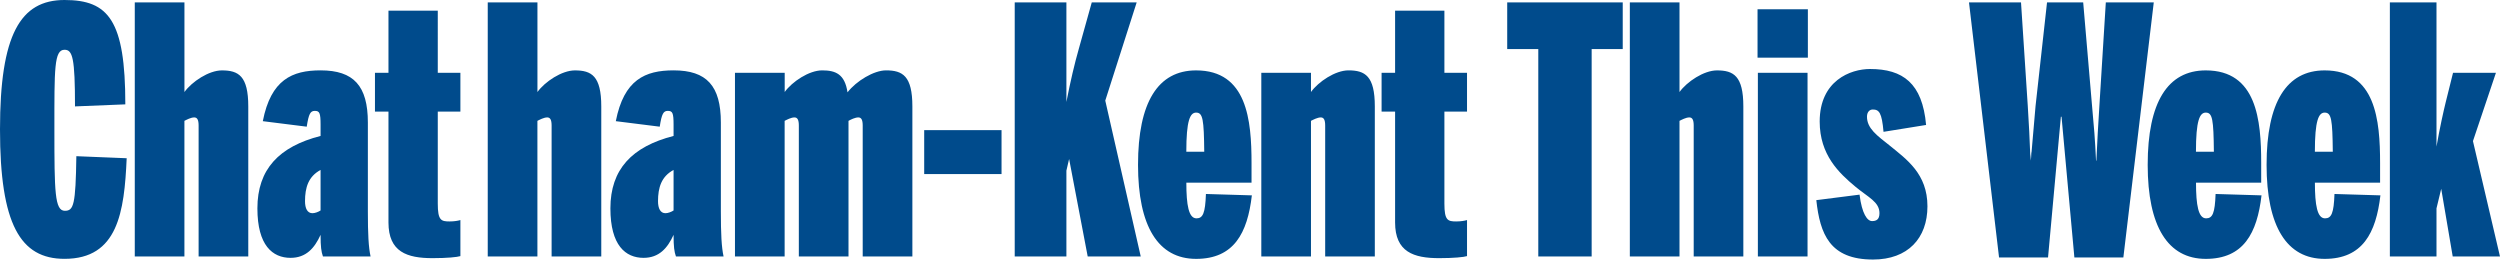
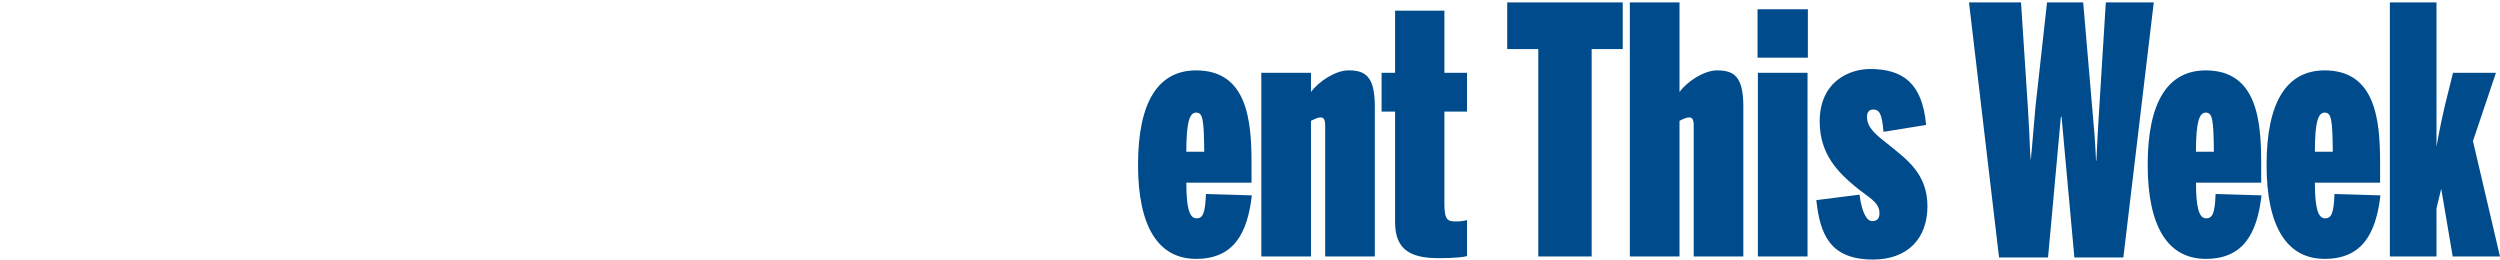
<svg xmlns="http://www.w3.org/2000/svg" class="header-logo-image logo-ctw" viewBox="0 0 831.02 86.28" aria-labelledby="ctwLogo" fill="#004b8c" x="0" xml:space="preserve" y="0">
  <title id="ctwLogo">Chatham This Week</title>
-   <path d="M0 43.02C0 11.53 6.74 0 21.45 0c14.6 0 20.21 6.73 20.21 34.69l-16.73.68c0-16.09-.79-18.83-3.48-18.83-3.48 0-3.37 6.39-3.37 26.48 0 20.77.11 27.05 3.48 27.05 2.92 0 3.59-1.94 3.82-18.15l16.73.68c-.79 17.92-2.92 33.44-20.66 33.44C6.74 86.05 0 74.52 0 43.02zM44.8.8h16.51v29.79c2.47-3.42 8.08-7.19 12.46-7.19 5.5 0 8.76 1.83 8.76 11.98v49.87H66.02V41.77c0-1.94-.45-2.74-1.46-2.74-1.12 0-2.58.8-3.26 1.14v45.08H44.8V.8zM85.56 69.27c0-13.01 7.19-20.54 21-24.08v-3.77c0-3.88-.34-4.56-1.91-4.56-1.46 0-2.02.91-2.69 5.25l-14.6-1.83c2.7-13.81 9.77-16.89 19.2-16.89 11 0 15.72 5.14 15.72 17.35v29.67c0 7.3.22 11.75.9 14.84h-15.83c-.56-1.6-.79-3.2-.79-7.19-2.02 4.45-4.83 7.65-9.99 7.65-5.96-.01-11.01-4.11-11.01-16.44zm21 .69V56.49c-4.04 2.17-5.17 5.82-5.17 10.39 0 2.4.79 3.99 2.47 3.99.9 0 2.03-.46 2.7-.91zM129.13 73.95V37.09h-4.49v-12.9h4.49V3.54h16.39V24.2h7.52v12.9h-7.52v30.58c0 5.59 1.12 5.93 3.93 5.93 1.57 0 2.81-.23 3.59-.46v11.98c-1.01.34-4.49.68-9.21.68-8.53.01-14.7-2.05-14.7-11.86zM162.14.8h16.51v29.79c2.47-3.42 8.08-7.19 12.46-7.19 5.5 0 8.76 1.83 8.76 11.98v49.87h-16.51V41.77c0-1.94-.45-2.74-1.46-2.74-1.12 0-2.58.8-3.26 1.14v45.08h-16.51V.8zM202.9 69.27c0-13.01 7.19-20.54 21-24.08v-3.77c0-3.88-.34-4.56-1.91-4.56-1.46 0-2.02.91-2.69 5.25l-14.6-1.83c2.7-13.81 9.77-16.89 19.2-16.89 11 0 15.72 5.14 15.72 17.35v29.67c0 7.3.22 11.75.9 14.84h-15.83c-.56-1.6-.79-3.2-.79-7.19-2.02 4.45-4.83 7.65-9.99 7.65-5.96-.01-11.01-4.11-11.01-16.44zm21 .69V56.49c-4.04 2.17-5.17 5.82-5.17 10.39 0 2.4.79 3.99 2.47 3.99.9 0 2.02-.46 2.7-.91zM244.33 24.19h16.51v6.39c2.47-3.42 8.08-7.19 12.46-7.19 4.49 0 7.52 1.26 8.42 7.3 2.92-3.77 8.76-7.3 12.8-7.3 5.5 0 8.76 1.83 8.76 11.98v49.87h-16.51V41.77c0-1.94-.45-2.74-1.46-2.74s-2.47.68-3.26 1.14v45.08h-16.51V41.77c0-1.94-.45-2.74-1.46-2.74-1.12 0-2.58.8-3.26 1.14v45.08h-16.51V24.19zM307.21 43.25h25.71v14.61h-25.71V43.25zM337.3.8h17.18v33.09c1.35-6.96 2.7-12.67 4.16-17.8L362.91.8h14.93L367.4 33.44l11.79 51.81h-17.63l-6.18-32.41-.9 3.88v28.53H337.3V.8z" />
  <path d="M378.29 54.78c0-20.77 6.62-31.38 19.31-31.38 16.96 0 18.42 16.55 18.42 30.81v6.5h-21.67c0 7.53.79 11.87 3.37 11.87 2.13 0 2.92-1.71 3.14-8.1l15.27.46c-1.46 12.55-5.95 21.11-18.53 21.11-12.57 0-19.31-10.73-19.31-31.27zm22.01-4.34c-.11-10.73-.45-13.01-2.7-13.01-2.02 0-3.26 2.62-3.26 13.01h5.96zM419.27 24.19h16.51v6.39c2.47-3.42 8.08-7.19 12.46-7.19 5.5 0 8.76 1.83 8.76 11.98v49.87h-16.5V41.77c0-1.94-.45-2.74-1.46-2.74-1.12 0-2.58.8-3.26 1.14v45.08h-16.51V24.19zM463.74 73.95V37.09h-4.49v-12.9h4.49V3.54h16.39V24.2h7.52v12.9h-7.52v30.58c0 5.59 1.12 5.93 3.93 5.93 1.57 0 2.81-.23 3.59-.46v11.98c-1.01.34-4.49.68-9.21.68-8.53.01-14.7-2.05-14.7-11.86zM511.34 16.32h-10.33V.8h38.4v15.52h-10.33v68.93h-17.74V16.32zM541.77.8h16.51v29.79c2.47-3.42 8.08-7.19 12.46-7.19 5.5 0 8.76 1.83 8.76 11.98v49.87H563V41.77c0-1.94-.45-2.74-1.46-2.74-1.12 0-2.58.8-3.26 1.14v45.08h-16.51V.8zM584.22 3.08h16.73v16.09h-16.73V3.08zm.11 21.11h16.51v61.05h-16.51V24.19zM603.76 66.53l14.37-1.83c.79 6.39 2.58 8.79 4.15 8.79 1.35 0 2.47-.46 2.47-2.62 0-3.77-3.71-5.25-7.97-8.79-5.5-4.57-11.9-10.61-11.9-21.68 0-13.58 10.22-17.46 16.73-17.46 10.89 0 17.41 4.68 18.64 18.6l-14.15 2.28c-.56-6.39-1.46-7.42-3.59-7.42-1.01 0-1.91.8-1.91 2.4 0 3.88 3.37 6.28 7.41 9.47 5.73 4.68 12.69 9.47 12.69 20.31 0 10.61-6.51 17.69-18.08 17.69-14.37.01-17.63-8.44-18.86-19.74zM654.51.8h17.29l2.25 34.46c.34 5.48.67 11.3.9 18.14 0 0 .45-6.62.11 0l1.57-18.14L680.45.8h12.02l2.92 34.12c.67 7.19 1.01 11.3 1.35 18.49h.11c.34-7.42.56-11.18 1.01-18.37L699.99.8h15.94l-10.11 84.79h-16.28l-4.27-46.79h-.22l-4.27 46.79H664.5L654.51.8zM713.91 54.78c0-20.77 6.62-31.38 19.31-31.38 16.96 0 18.42 16.55 18.42 30.81v6.5h-21.67c0 7.53.79 11.87 3.37 11.87 2.13 0 2.92-1.71 3.14-8.1l15.27.46c-1.46 12.55-5.95 21.11-18.53 21.11-12.58 0-19.31-10.73-19.31-31.27zm22-4.34c-.11-10.73-.45-13.01-2.7-13.01-2.02 0-3.26 2.62-3.26 13.01h5.96zM753.43 54.78c0-20.77 6.62-31.38 19.31-31.38 16.96 0 18.42 16.55 18.42 30.81v6.5h-21.67c0 7.53.79 11.87 3.37 11.87 2.13 0 2.92-1.71 3.14-8.1l15.27.46c-1.46 12.55-5.95 21.11-18.53 21.11-12.57 0-19.31-10.73-19.31-31.27zm22.01-4.34c-.11-10.73-.45-13.01-2.7-13.01-2.02 0-3.26 2.62-3.26 13.01h5.96zM794.41.8h15.5v47.93c1.12-6.39 2.36-11.87 3.03-14.61l2.47-9.93h14.26l-7.64 22.71 8.98 38.34H815.3l-3.82-22.48-1.57 6.5v15.98h-15.5V.8z" />
</svg>